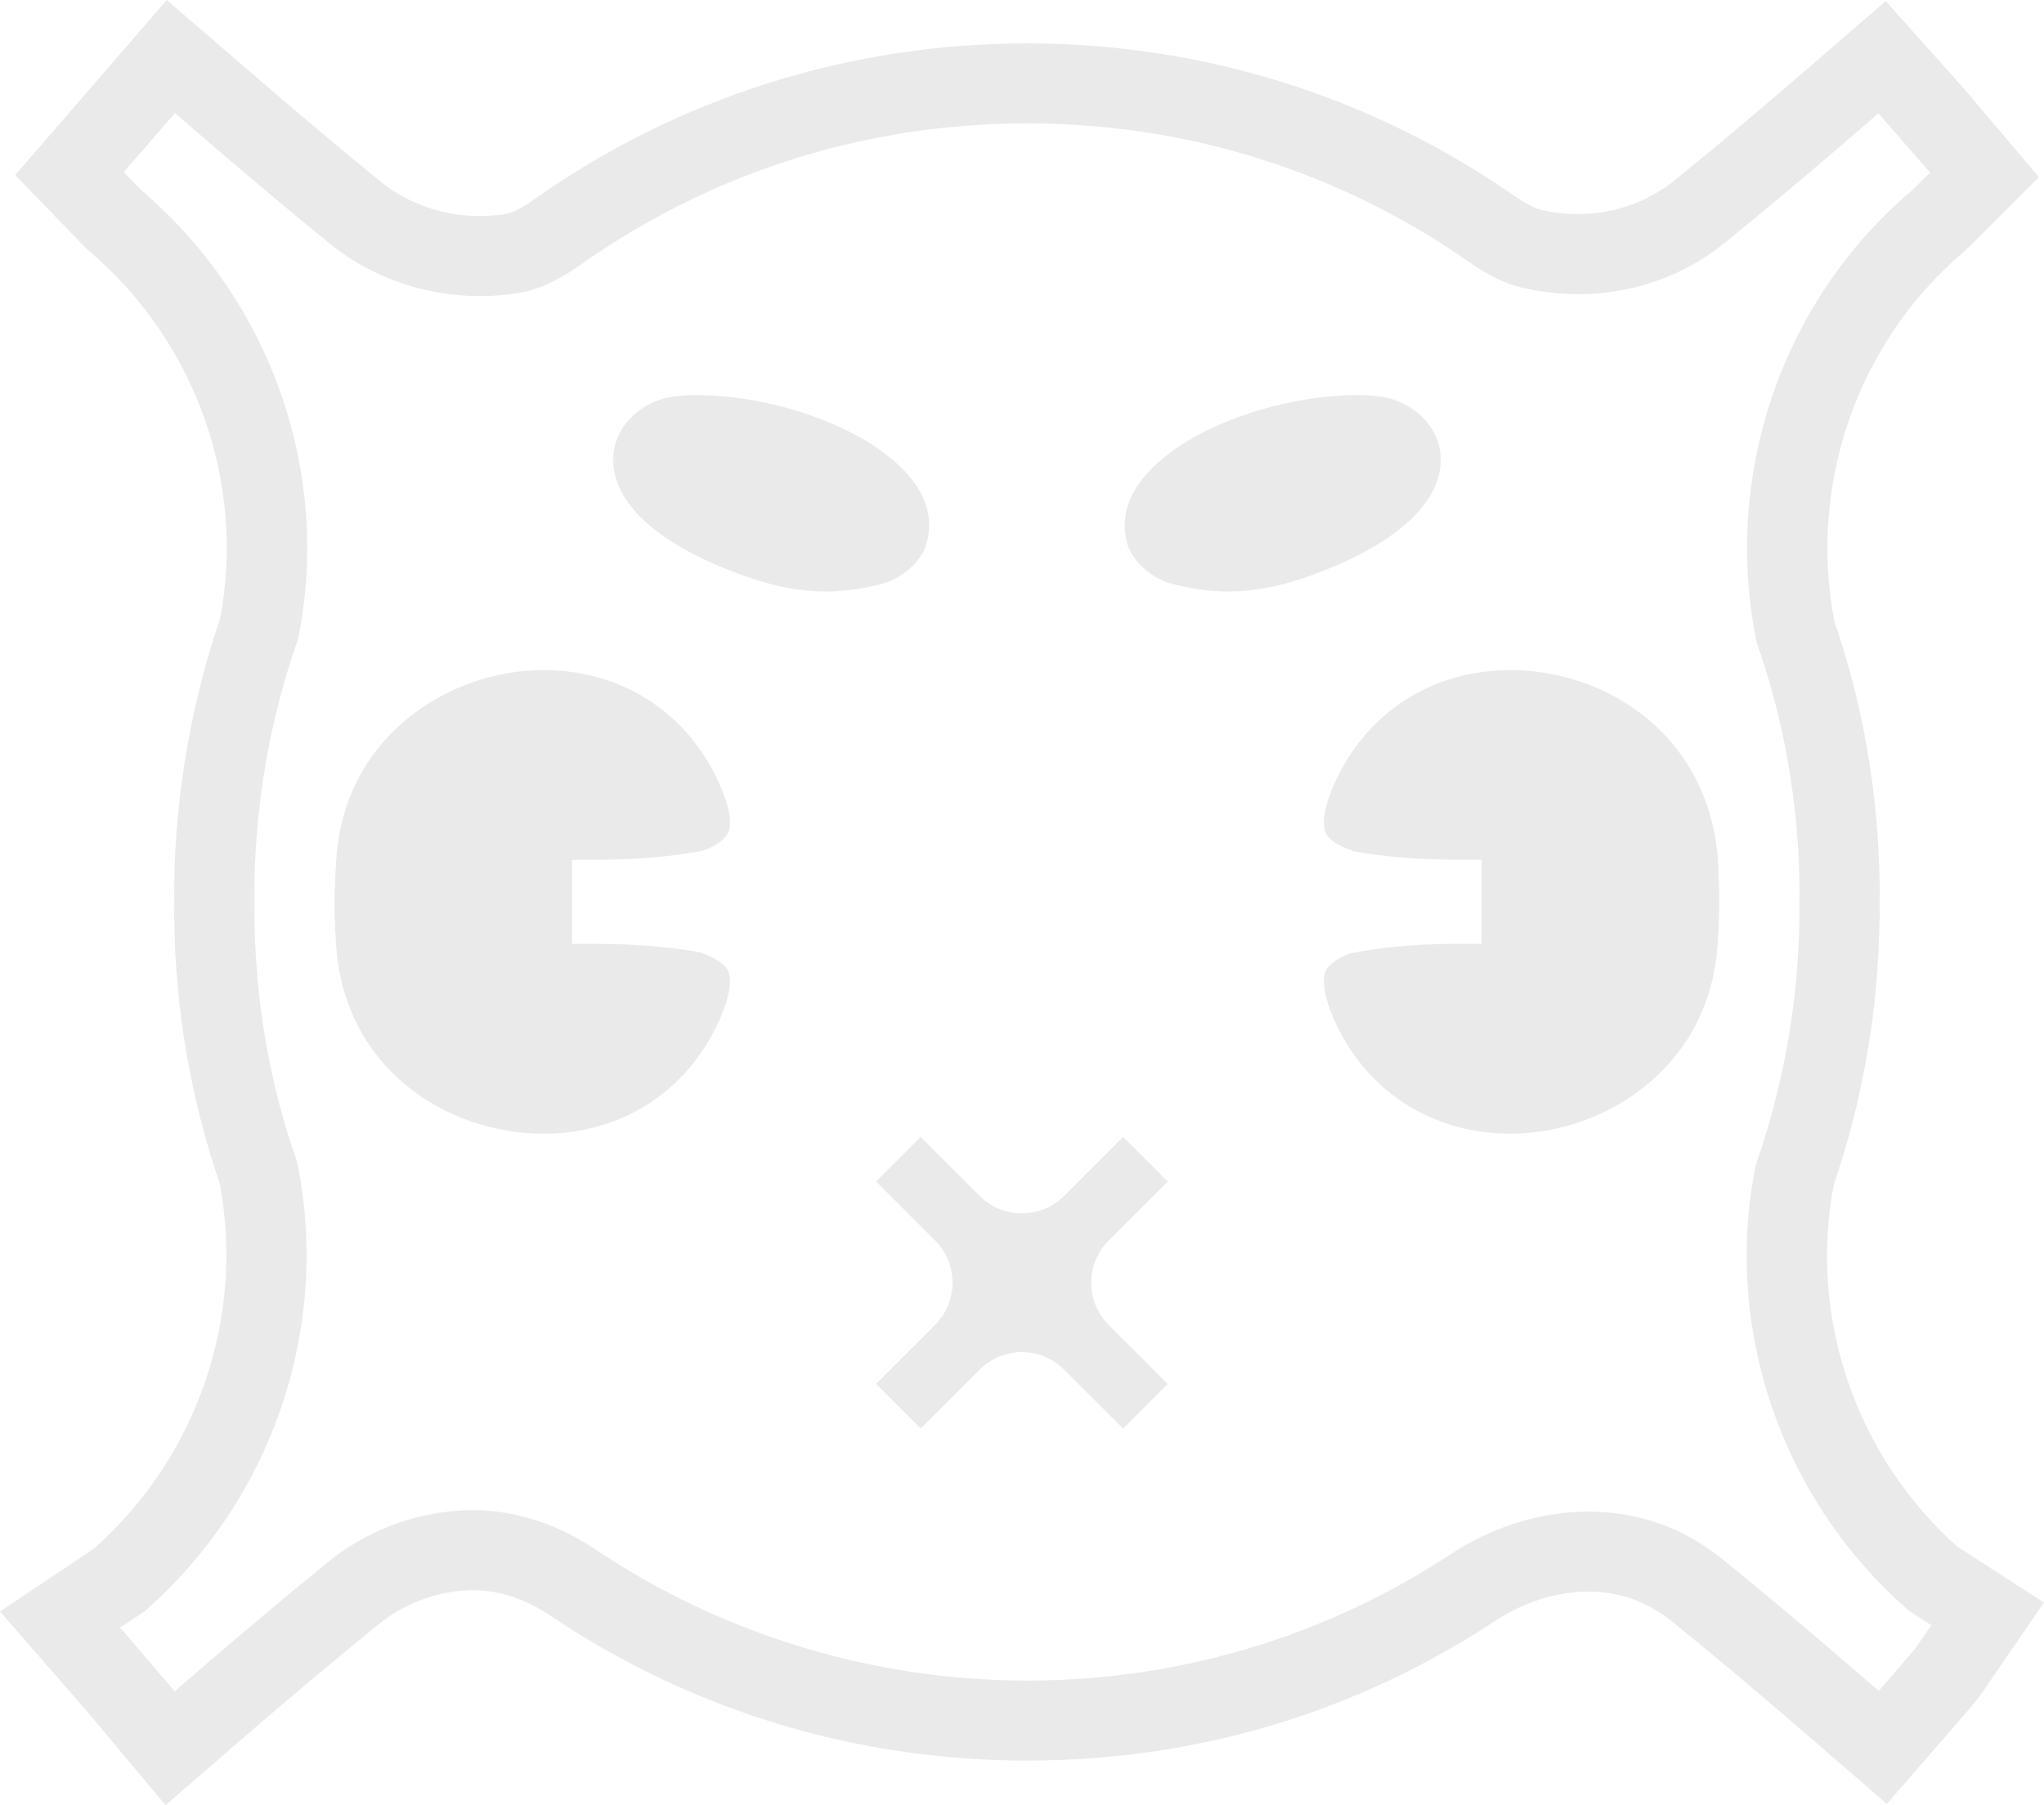
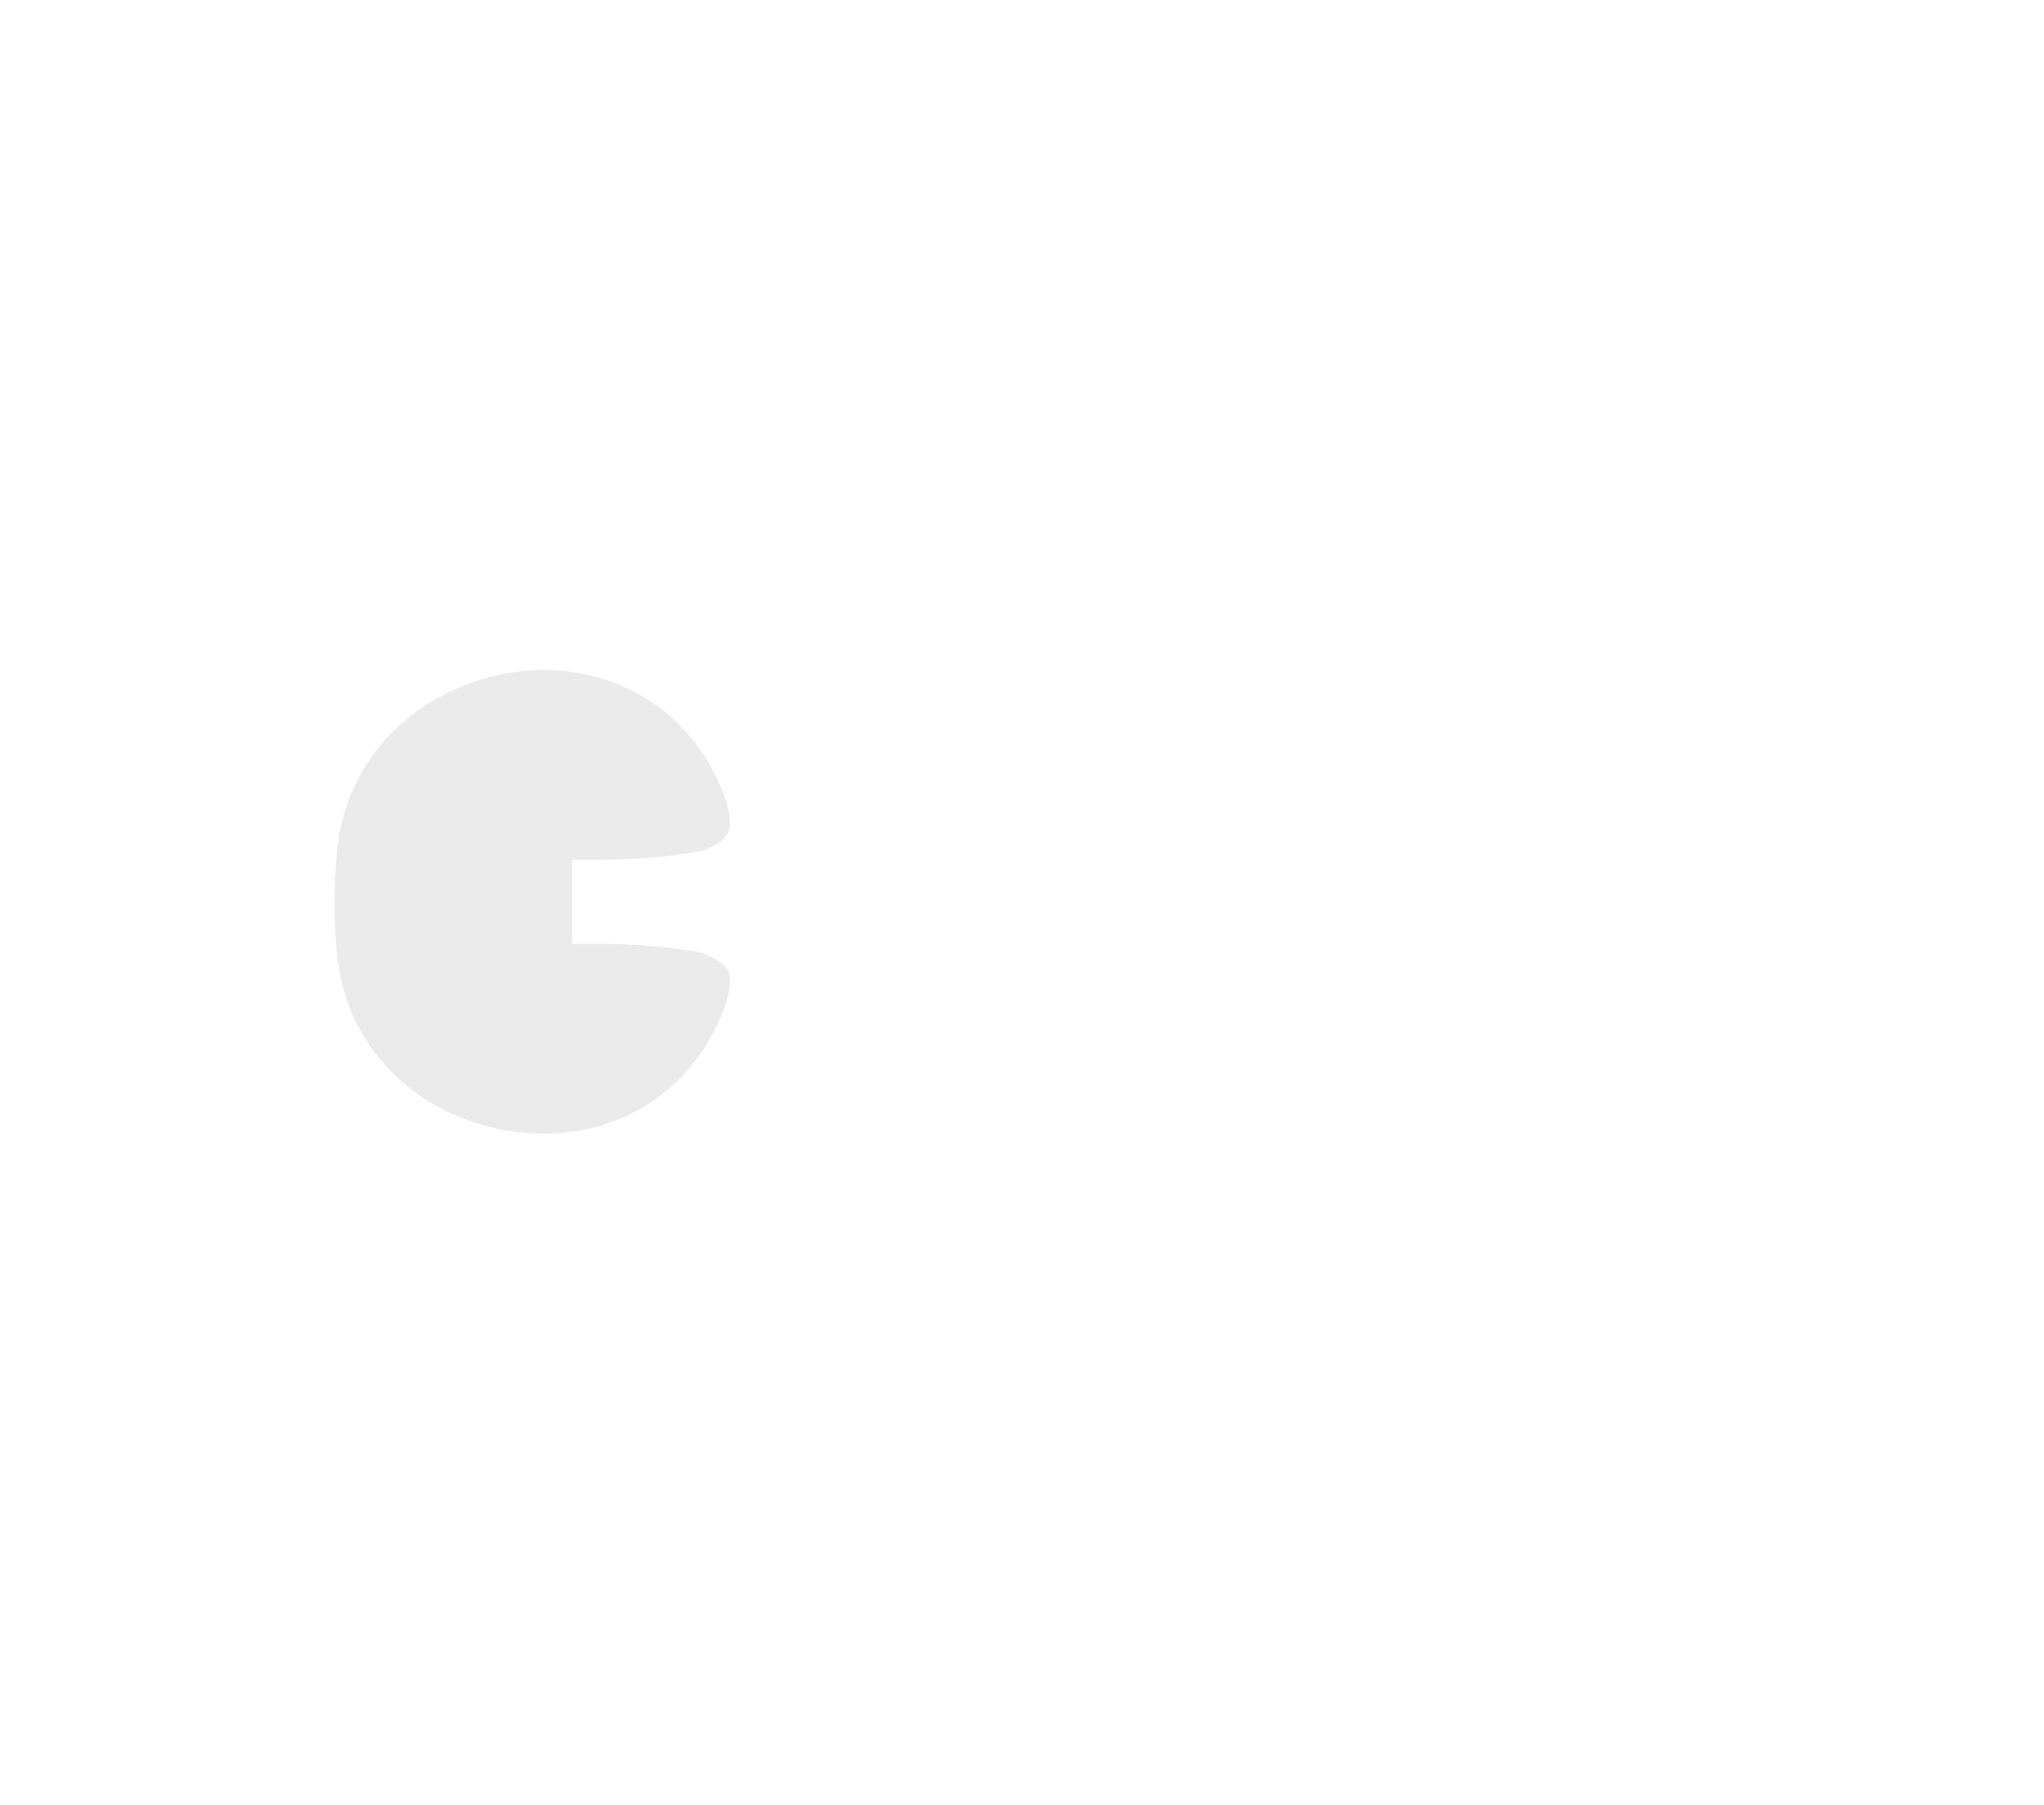
<svg xmlns="http://www.w3.org/2000/svg" id="Layer_1" viewBox="0 0 716.49 632.87">
-   <path fill="#eaeaea" d="M686.08,542.23c-35.59-31.9-52.07-80.06-43.33-126.73,10.16-29.76,15.56-60.67,16.05-91.85.14-1.92.14-3.76.07-5.04v-3.34c.07-2.34.07-4.69,0-5.97-.5-31.47-5.82-62.3-15.91-91.64-8.95-47.45,7.67-96.26,43.76-127.94,1.42-1.21,2.7-2.34,3.98-3.62l24.01-24.01-26-30.69L661.01.36l-27.49,23.8c-15.63,13.5-31.12,26.57-46.17,38.79-9.66,7.89-21.53,12.08-34.31,12.08-4.12,0-8.31-.43-12.36-1.35-2.49-.5-5.68-2.13-9.38-4.69-50.3-35.16-109.61-53.78-171.41-53.78s-122.11,18.9-172.76,54.77c-5.4,3.84-8.53,4.83-9.8,5.04-3.13.5-6.25.71-9.31.71-12.72,0-25.08-4.33-34.81-12.22-13.28-10.8-28.2-23.37-46.81-39.43L58.46,0,5.33,61.38l23.44,24.22c1.35,1.42,2.7,2.7,4.05,3.77,36.3,31.82,53.21,80.49,44.33,127.51-10.09,29.76-15.49,60.67-16.05,91.85-.07,1.99-.07,3.84,0,5.11v3.34c-.07,2.2-.07,4.33,0,6.32.5,31.4,5.9,62.09,15.91,91.35,8.88,47.03-7.81,95.76-43.9,127.94L0,564.96l30.62,35.16,27.42,32.75,28.34-24.58c15.77-13.57,31.33-26.64,46.17-38.72,8.81-7.17,19.54-11.37,30.97-12.01.78-.07,1.56-.07,2.34-.07,9.02,0,18.33,3.05,26.99,8.88,49.44,33.32,107.2,50.86,167.08,50.86s115.72-16.98,164.52-49.16c9.87-6.46,21.31-10.09,32.25-10.09,8.17,0,15.34,1.85,22.02,5.54,2.77,1.56,5.4,3.34,7.96,5.4,14.92,12.08,30.62,25.36,46.81,39.35l27.92,24.15,27.99-32.25,4.4-5.26,22.66-33.1-30.4-19.61ZM671.52,577.75l-12.93,15.06-6.68-5.75c-16.48-14.28-32.39-27.7-47.52-39.92-3.69-3.05-7.74-5.83-11.94-8.17-10.8-5.97-22.8-9.02-35.73-9.02-16.41,0-33.32,5.19-47.74,14.63-44.18,29.2-95.69,44.61-149.04,44.61s-106.63-15.98-151.38-46.1c-14.42-9.73-30.83-14.42-46.6-13.57-17.4.99-33.74,7.32-47.17,18.26-15.06,12.22-30.76,25.5-46.74,39.28l-6.82,5.9-19.11-22.38,8.38-5.54c44.82-39,65.57-99.59,53.63-157.77-9.45-26.71-14.49-55.34-14.92-84.61-.07-1.42-.07-3.2-.07-4.97v-3.84c0-1.35,0-2.77.07-4.26.43-28.98,5.54-57.82,15.27-85.6,11.65-57.4-8.95-117.43-53.85-156.35-.21-.14-.85-.71-1.63-1.49l-5.61-5.83,17.97-20.67,6.61,5.75c18.9,16.27,34.03,28.98,47.52,39.92,18.26,14.85,42.62,21.24,66.28,17.4,6.75-1.07,13.85-4.33,21.6-9.8,45.82-32.46,99.95-49.66,156.5-49.66s109.75,16.91,155.29,48.73c6.96,4.9,13.35,7.89,19.68,9.16,5.97,1.28,12.08,1.99,18.19,1.99,19.39,0,37.37-6.39,52.07-18.4,15.2-12.43,30.97-25.64,46.81-39.35l6.53-5.68,18.11,20.81-5.75,5.68c-.64.64-1.28,1.28-2.13,1.85-44.4,38.57-64.79,98.88-52.92,157.14,9.45,26.71,14.56,55.27,14.99,84.53.07,1.56.07,3.27,0,5.04v3.84c.07,1.35.07,2.77,0,4.19-.43,28.98-5.61,57.82-15.27,85.6-11.58,57.33,8.88,117.35,53.63,156.28l7.89,5.11-5.47,7.96Z" />
-   <path fill="#eaeaea" d="M409.32,414.22l-15.63-15.63-20.67,20.67c-8.17,8.17-21.45,8.17-29.62,0l-20.67-20.67-15.63,15.63,20.67,20.67c8.17,8.17,8.17,21.45,0,29.62l-20.67,20.67,15.63,15.63,20.67-20.6c8.17-8.24,21.45-8.24,29.62,0l20.67,20.6,15.63-15.63-20.67-20.67c-8.17-8.17-8.17-21.45,0-29.62l20.67-20.67Z" />
-   <path fill="#eaeaea" d="M504.72,157.7c-1.7-10.02-11.22-18.04-22.73-18.9-2.13-.21-4.26-.28-6.53-.28-25.86,0-61.16,11.22-75.44,29.98-5.33,6.96-6.96,14.42-4.9,22.02,1.85,6.61,9.02,12.29,14.92,13.92,16.98,4.76,32.11,3.69,50.15-2.91l.07-.07c30.97-11.29,47.17-27.21,44.47-43.76Z" />
-   <path fill="#eaeaea" d="M324.78,190.52c2.13-7.6.5-15.06-4.83-22.02-14.35-18.75-49.66-29.98-75.44-29.98-2.27,0-4.48.07-6.54.28-11.51.85-21.03,8.81-22.73,18.9-.21,1.21-.28,2.42-.28,3.62,0,15.27,15.98,29.69,44.75,40.14,18.11,6.68,33.1,7.74,50.22,2.98,5.89-1.7,13.07-7.32,14.85-13.92Z" />
  <path fill="#eaeaea" d="M245.44,333.88c-10.16-1.85-22.8-2.98-36.02-2.98h-8.88v-29.48h8.88c13.57,0,26.07-1.07,37.22-3.27,4.48-1.63,7.74-3.98,8.74-6.54,1.21-3.2.21-9.09-2.91-16.13-11.08-25.43-34.24-40.56-62.02-40.56-32.89,0-69.48,23.02-72.53,65.71-.28,4.12-.5,8.24-.64,12.22v7.46c.14,3.84.36,7.6.57,11.51,3.13,43.05,38.93,65.64,72.67,65.64,27.7,0,50.86-15.13,61.94-40.49,3.98-9.23,3.77-13.92,2.91-16.27-.92-2.42-4.47-4.9-9.94-6.82Z" />
-   <path fill="#eaeaea" d="M529.51,234.92c-27.78,0-51,15.13-62.09,40.56-4.12,9.52-3.55,14.28-2.84,16.27.92,2.49,4.48,4.83,9.88,6.68,10.16,1.92,22.73,2.98,36.09,2.98h8.81v29.48h-8.81c-13.5,0-26,1.14-37.22,3.34-4.41,1.63-7.81,4.05-8.81,6.54-1.14,3.34-.14,9.16,2.91,16.27,11.08,25.29,34.31,40.42,62.02,40.42,32.89,0,69.55-23.09,72.6-65.78.28-3.98.5-8.03.57-12.15v-7.46c-.07-3.41-.28-6.96-.43-10.58-3.2-43.69-39-66.56-72.67-66.56Z" />
</svg>